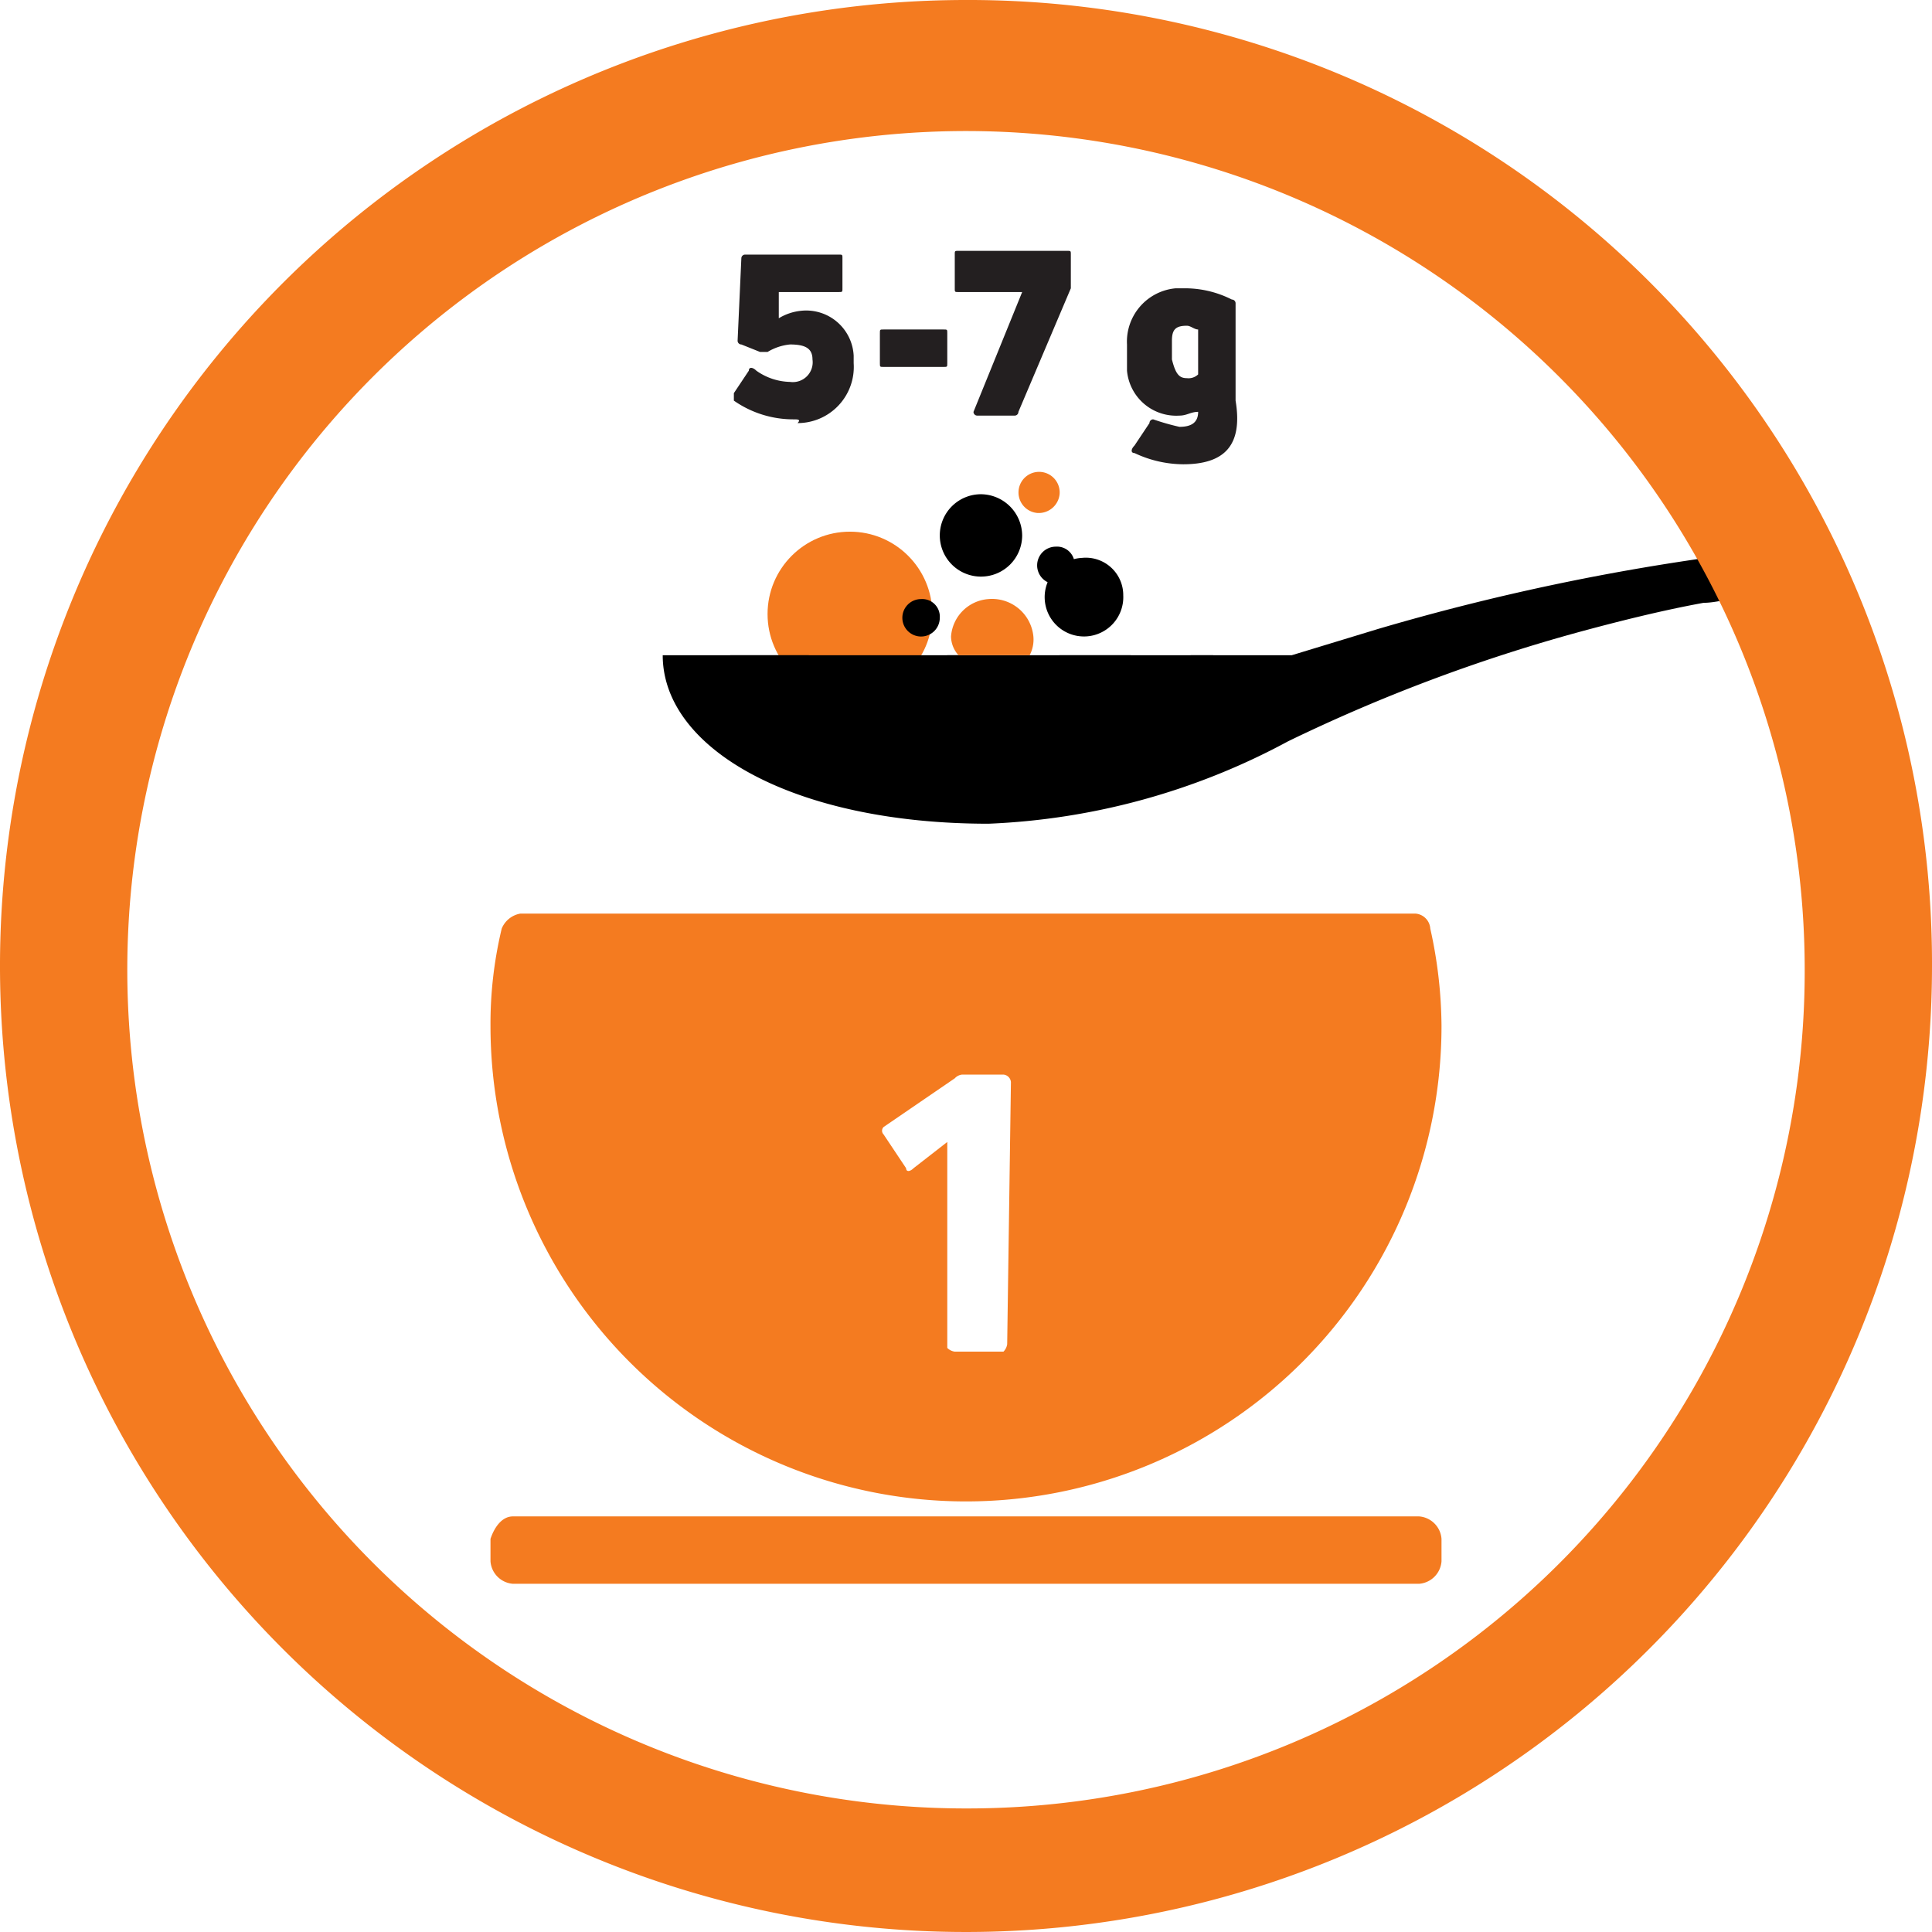
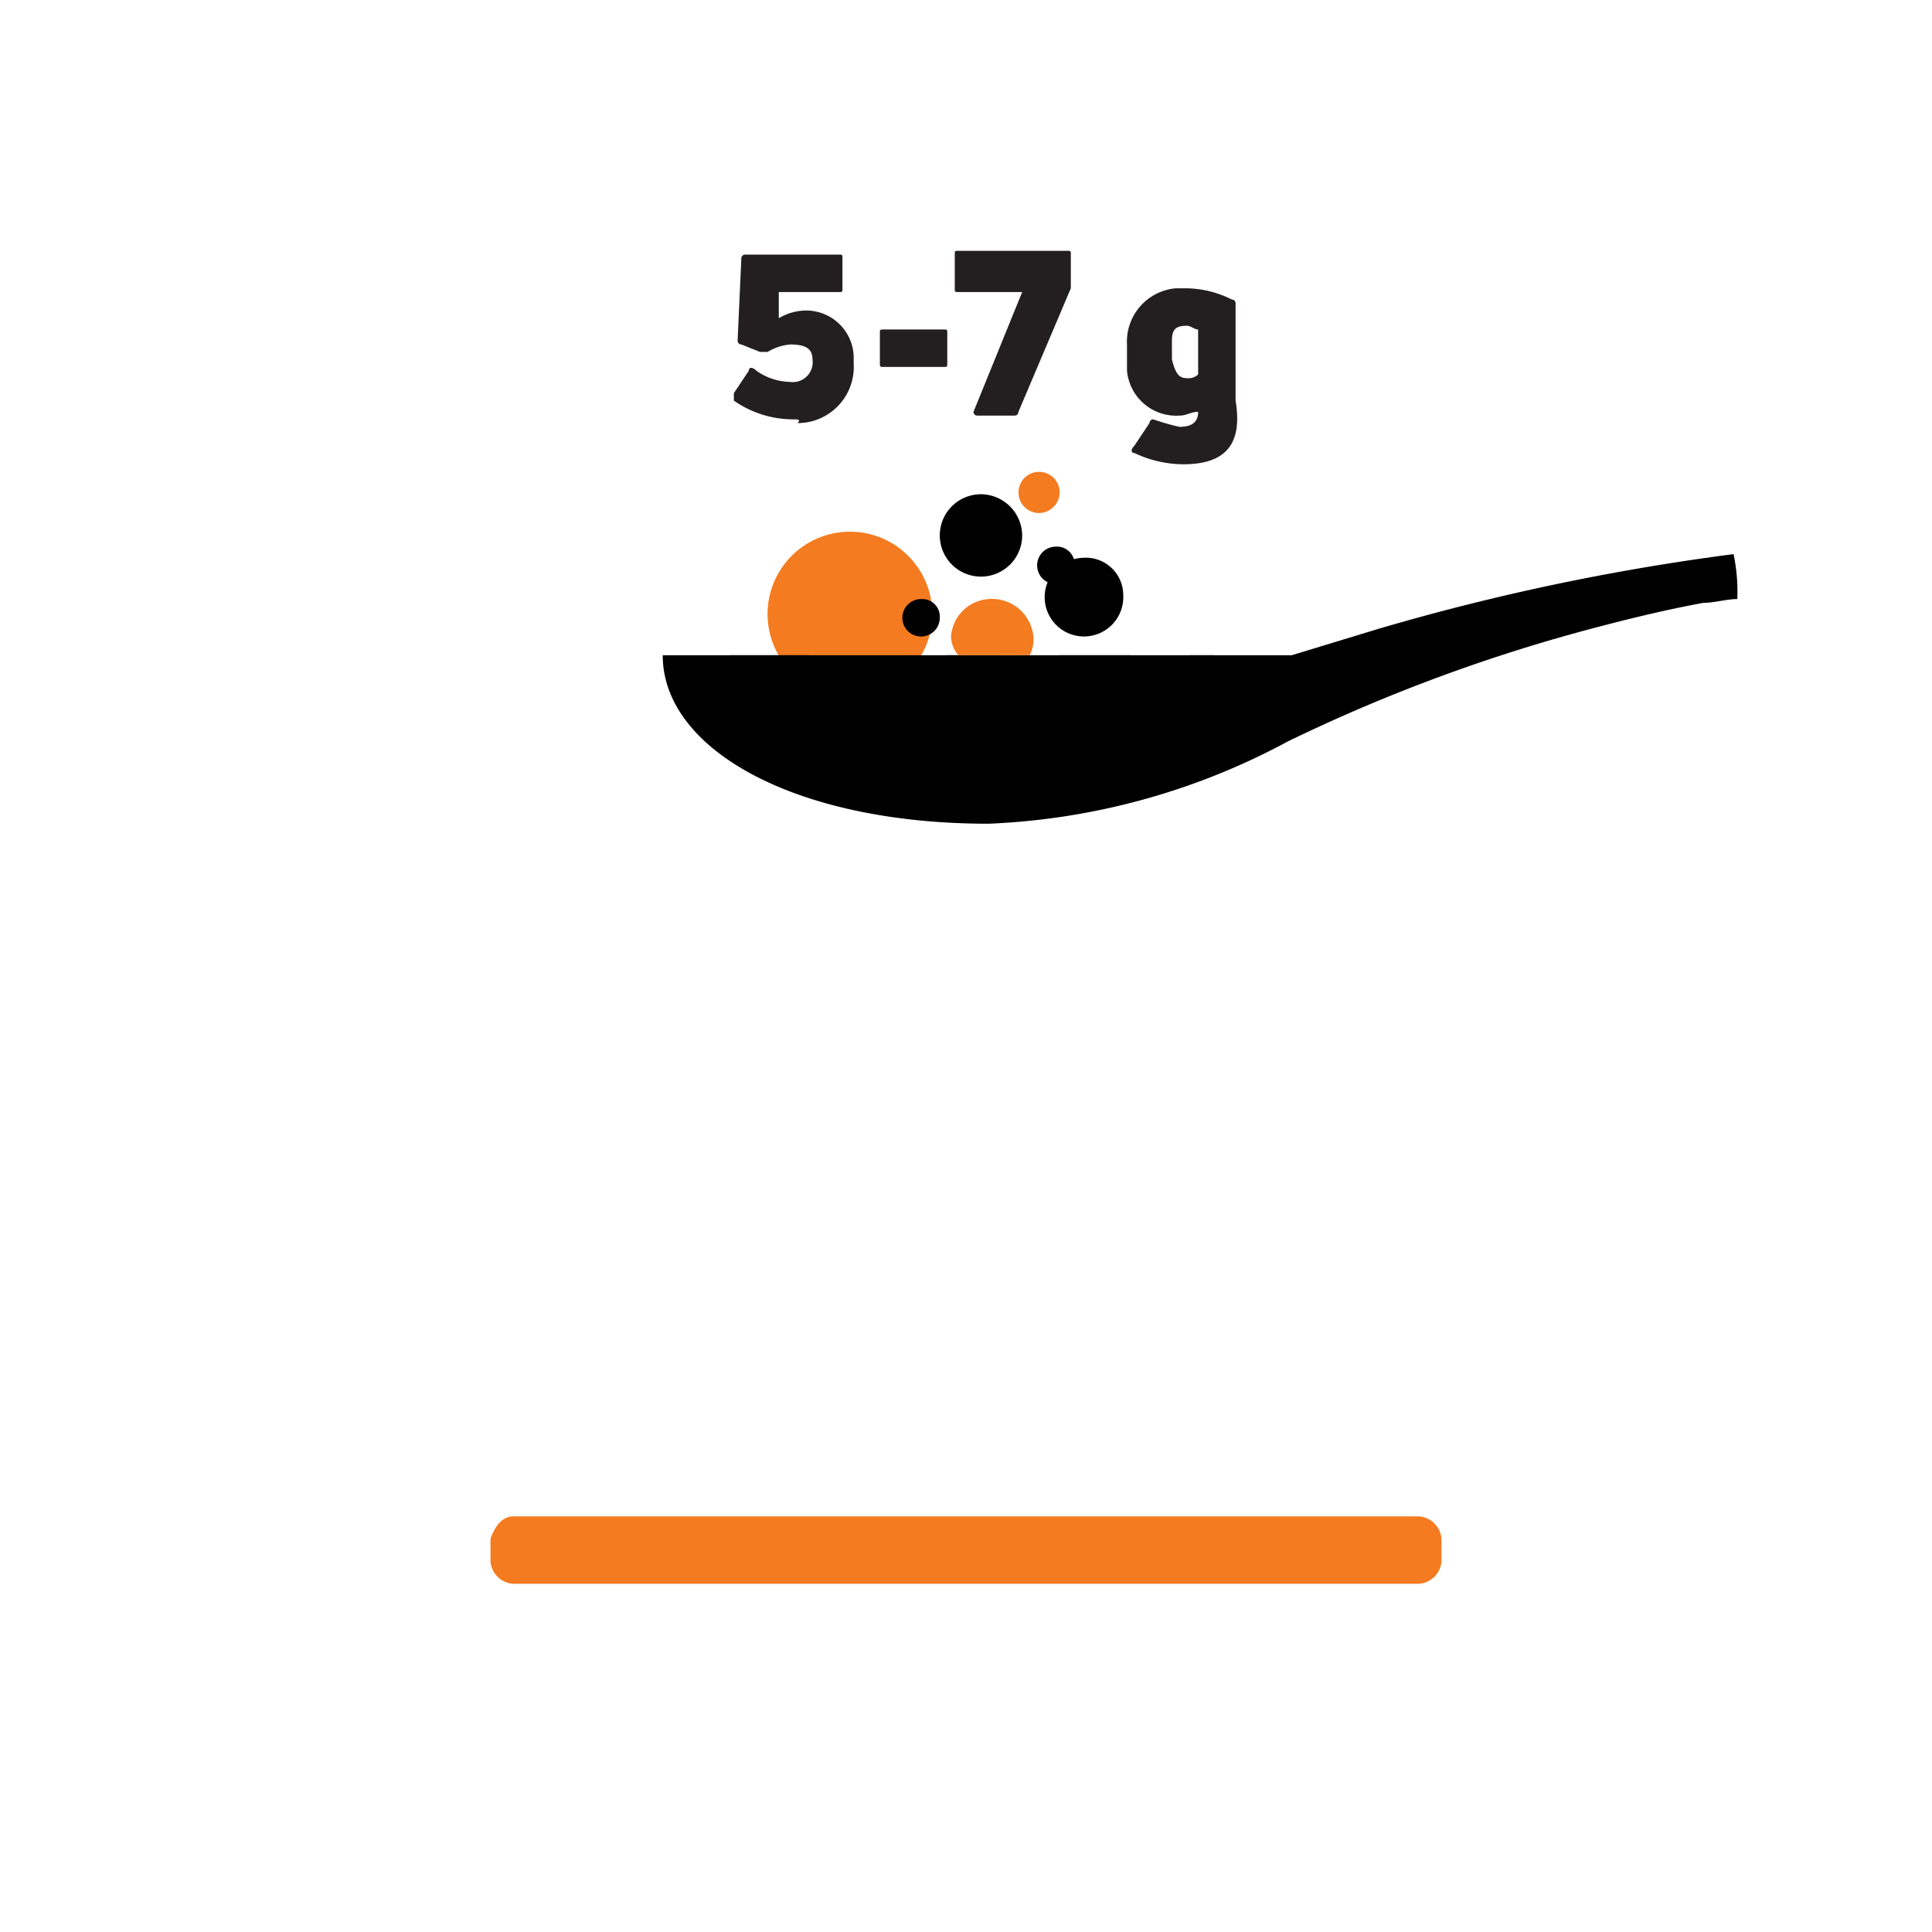
<svg xmlns="http://www.w3.org/2000/svg" id="Layer_1" data-name="Layer 1" viewBox="0 0 51.6 51.6">
  <defs>
    <style>.cls-1{fill:#f47b20;}.cls-2{fill:#231f20;}</style>
  </defs>
  <title>How-to-prepare-active-tea-Step-1</title>
  <circle class="cls-1" cx="22.7" cy="16.4" r="2.2" />
  <path d="M34.5,17.5H31.8a.6.6,0,0,1,.1.4.85.85,0,0,1-1,.8.86.86,0,0,1-.8-.8c0-.1.1-.3.1-.4H28.3a1.06,1.06,0,0,1-1.3.3l-.3-.3H25.3a2.4,2.4,0,0,1-3.4.3l-.3-.3H17.7c0,2.5,3.5,4.5,8.7,4.5a18.4,18.4,0,0,0,8-2.2,44.94,44.94,0,0,1,7.7-2.9c1.1-.3,2.3-.6,3.4-.8.3,0,.6-.1.9-.1a4.87,4.87,0,0,0-.1-1.2,61.71,61.71,0,0,0-9.5,2Z" transform="translate(0 0)" />
  <path class="cls-2" d="M21.2,11.2a2.77,2.77,0,0,1-1.6-.5v-.2h0l.4-.6c0-.1.1-.1.2,0a1.61,1.61,0,0,0,.9.3.53.53,0,0,0,.6-.6c0-.3-.2-.4-.6-.4a1.42,1.42,0,0,0-.6.2h-.2l-.5-.2a.1.1,0,0,1-.1-.1l.1-2.2a.1.1,0,0,1,.1-.1h2.5c.1,0,.1,0,.1.1h0v.8c0,.1,0,.1-.1.1H20.8v.7a1.42,1.42,0,0,1,.6-.2,1.27,1.27,0,0,1,1.4,1.2v.2a1.5,1.5,0,0,1-1.5,1.6C21.4,11.2,21.3,11.2,21.2,11.2Z" transform="translate(0 0)" />
  <path class="cls-2" d="M23.6,9.8c-.1,0-.1,0-.1-.1h0V8.9c0-.1,0-.1.1-.1h1.6c.1,0,.1,0,.1.1h0v.8c0,.1,0,.1-.1.1H23.6Z" transform="translate(0 0)" />
  <path class="cls-2" d="M26.1,11.1A.1.1,0,0,1,26,11l1.3-3.2H25.6c-.1,0-.1,0-.1-.1h0V6.8c0-.1,0-.1.1-.1h2.9c.1,0,.1,0,.1.1h0v.9L27.2,11a.1.1,0,0,1-.1.1Z" transform="translate(0 0)" />
  <path class="cls-2" d="M31.6,12.4a3.08,3.08,0,0,1-1.3-.3c-.1,0-.1-.1,0-.2h0l.4-.6a.1.1,0,0,1,.1-.1h0a6.37,6.37,0,0,0,.7.2c.3,0,.5-.1.5-.4-.2,0-.3.1-.5.1a1.32,1.32,0,0,1-1.4-1.2V9.2a1.43,1.43,0,0,1,1.3-1.5h.2a2.77,2.77,0,0,1,1.3.3.1.1,0,0,1,.1.1v2.6C33.2,11.9,32.7,12.4,31.6,12.4Zm.1-2.3A.37.37,0,0,0,32,10V8.8c-.1,0-.2-.1-.3-.1-.3,0-.4.1-.4.4v.5C31.4,10,31.5,10.1,31.7,10.1Z" transform="translate(0 0)" />
-   <path class="cls-1" d="M25.8,0A25.8,25.8,0,1,0,51.6,25.8h0A25.73,25.73,0,0,0,25.8,0Zm0,48.3A22.4,22.4,0,1,1,48.2,25.9,22.36,22.36,0,0,1,25.8,48.3Z" transform="translate(0 0)" />
-   <path class="cls-1" d="M38.2,24.8a.43.43,0,0,0-.4-.4H13.9a.66.66,0,0,0-.5.4,10.9,10.9,0,0,0-.3,2.6,12.7,12.7,0,0,0,25.4,0A12.22,12.22,0,0,0,38.2,24.8ZM26.9,35.9a.35.35,0,0,1-.1.2H25.5a.35.35,0,0,1-.2-.1h0V30.5l-.9.7c-.1.1-.2.1-.2,0h0l-.6-.9a.14.14,0,0,1,0-.2h0l1.9-1.3a.31.31,0,0,1,.2-.1h1.1a.22.22,0,0,1,.2.2Z" transform="translate(0 0)" />
  <path class="cls-1" d="M13.7,40.5H37.9a.65.65,0,0,1,.6.6v.6a.65.65,0,0,1-.6.6H13.7a.65.65,0,0,1-.6-.6v-.6C13.2,40.8,13.4,40.5,13.7,40.5Z" transform="translate(0 0)" />
  <polygon points="21.1 17.5 32.4 17.5 32.2 19.2 23.4 19.7 19.5 17.5 21.1 17.5" />
  <path d="M26.2,13.2a1.1,1.1,0,1,0,1.1,1.1,1.11,1.11,0,0,0-1.1-1.1Z" transform="translate(0 0)" />
  <path class="cls-1" d="M27.6,17a1.11,1.11,0,0,0-1.2-1,1.08,1.08,0,0,0-1,1,.76.76,0,0,0,.2.5h1.9A.9.9,0,0,0,27.6,17Z" transform="translate(0 0)" />
  <path class="cls-1" d="M28.3,13.2a.55.55,0,1,0-.6.5h0A.56.56,0,0,0,28.3,13.2Z" transform="translate(0 0)" />
  <path d="M28.9,14.9a1.05,1.05,0,1,0,1.1,1A1,1,0,0,0,28.9,14.9Z" transform="translate(0 0)" />
  <path d="M24.6,16a.5.5,0,1,0,.5.5.47.47,0,0,0-.5-.5Z" transform="translate(0 0)" />
  <path d="M28.2,14.6a.5.5,0,1,0,.5.5.47.47,0,0,0-.5-.5Z" transform="translate(0 0)" />
</svg>